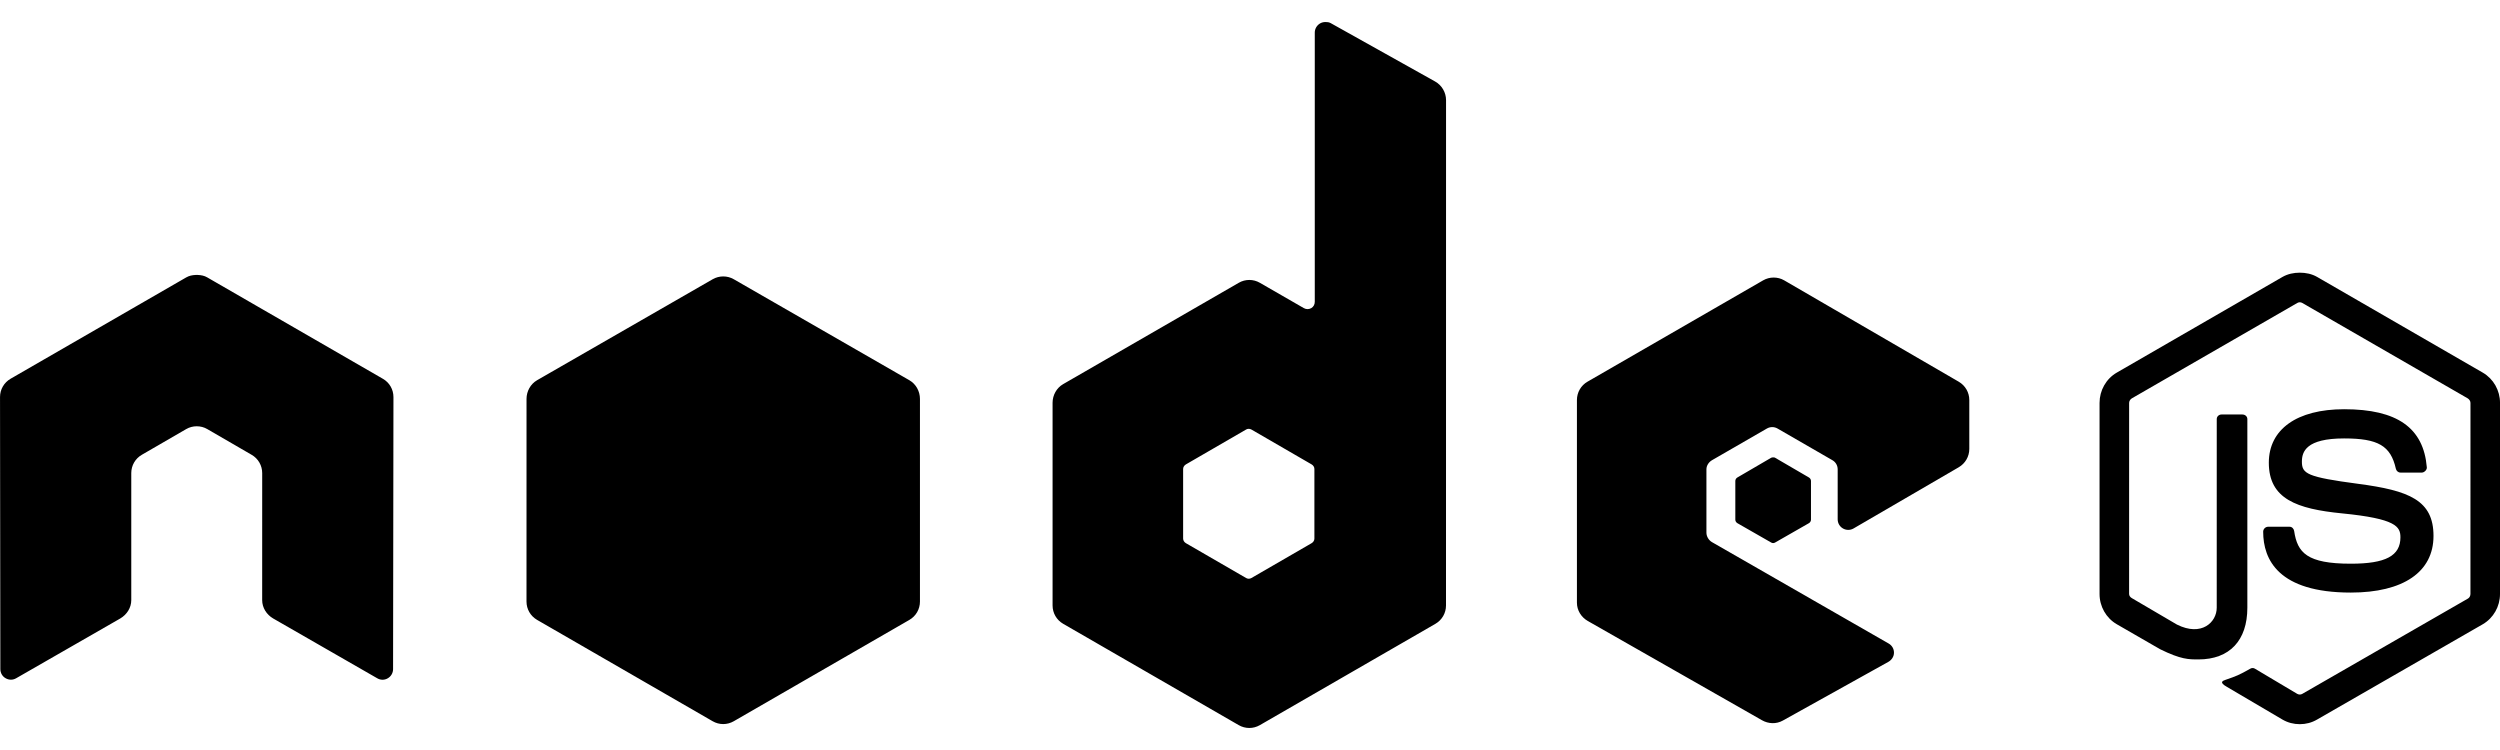
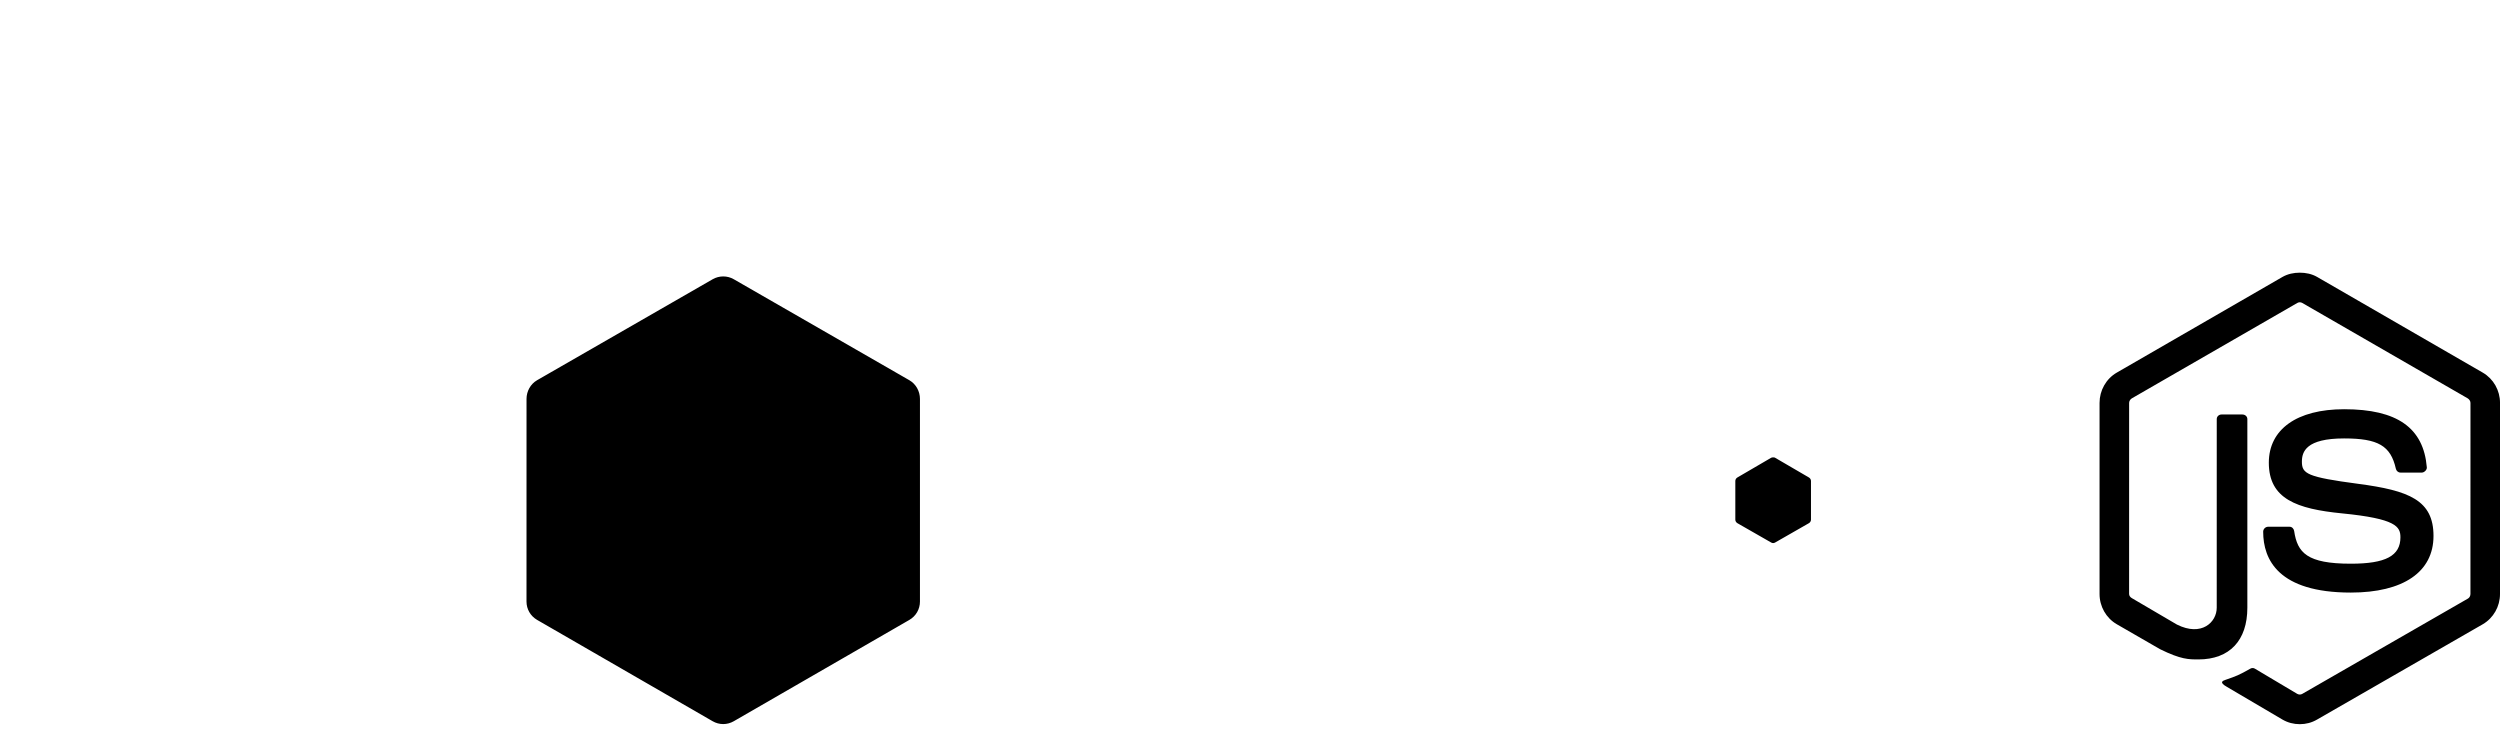
<svg xmlns="http://www.w3.org/2000/svg" width="100" height="30" viewBox="0 0 100 30" fill="none">
-   <path fill-rule="evenodd" clip-rule="evenodd" d="M53.014 0.881C52.941 0.882 52.867 0.899 52.803 0.937C52.673 1.013 52.591 1.153 52.591 1.303L52.591 12.072C52.591 12.178 52.541 12.272 52.45 12.325C52.358 12.378 52.246 12.378 52.154 12.325L50.395 11.312C50.133 11.16 49.812 11.16 49.55 11.312L42.526 15.365C42.263 15.516 42.103 15.808 42.103 16.111L42.103 24.219C42.103 24.522 42.263 24.799 42.525 24.951L49.549 29.005C49.811 29.157 50.131 29.157 50.393 29.006L57.418 24.952C57.68 24.8 57.84 24.523 57.84 24.22L57.842 4.006C57.842 3.699 57.674 3.41 57.405 3.26L53.225 0.923C53.159 0.887 53.086 0.88 53.014 0.881ZM7.828 10.998C7.694 11.004 7.568 11.027 7.448 11.097L0.423 15.15C0.162 15.302 0.001 15.577 0.001 15.882L0.014 26.763C0.014 26.915 0.092 27.055 0.225 27.129C0.356 27.207 0.518 27.207 0.648 27.129L4.814 24.737C5.078 24.58 5.251 24.307 5.251 24.005L5.251 18.923C5.251 18.62 5.411 18.342 5.674 18.191L7.447 17.164C7.58 17.087 7.722 17.051 7.87 17.051C8.014 17.051 8.163 17.087 8.292 17.164L10.065 18.192C10.328 18.342 10.488 18.621 10.488 18.924L10.487 24.005C10.487 24.308 10.661 24.582 10.924 24.737L15.09 27.131C15.221 27.209 15.383 27.209 15.512 27.131C15.642 27.056 15.723 26.916 15.723 26.765L15.738 15.884C15.738 15.579 15.58 15.303 15.316 15.152L8.292 11.097C8.174 11.027 8.047 11.004 7.912 10.998L7.828 10.998ZM70.946 11.102C70.799 11.102 70.656 11.139 70.524 11.215L63.499 15.268C63.237 15.419 63.077 15.697 63.077 16L63.077 24.108C63.077 24.413 63.248 24.689 63.513 24.84L70.48 28.81C70.738 28.957 71.052 28.968 71.311 28.824L75.534 26.474C75.668 26.399 75.759 26.26 75.759 26.108C75.76 25.955 75.68 25.818 75.548 25.742L68.482 21.687C68.35 21.612 68.257 21.459 68.257 21.307L68.257 18.773C68.257 18.622 68.351 18.483 68.482 18.407L70.678 17.14C70.809 17.065 70.969 17.065 71.101 17.141L73.296 18.408C73.428 18.483 73.507 18.622 73.507 18.774L73.507 20.773C73.507 20.924 73.587 21.063 73.719 21.139C73.85 21.214 74.01 21.215 74.141 21.139L78.35 18.69C78.611 18.538 78.772 18.26 78.772 17.958L78.772 16.001C78.772 15.699 78.612 15.421 78.35 15.269L71.368 11.214C71.237 11.138 71.093 11.102 70.946 11.102ZM49.944 17.153C49.98 17.153 50.023 17.162 50.056 17.181L52.463 18.575C52.529 18.613 52.576 18.682 52.576 18.758L52.576 21.545C52.576 21.621 52.529 21.69 52.463 21.728L50.056 23.121C49.99 23.159 49.91 23.159 49.845 23.121L47.438 21.728C47.372 21.69 47.325 21.62 47.325 21.544L47.325 18.757C47.325 18.682 47.373 18.613 47.438 18.575L49.845 17.181C49.878 17.162 49.907 17.153 49.944 17.153L49.944 17.153Z" fill="black" />
  <path fill-rule="evenodd" clip-rule="evenodd" d="M91.992 10.907C91.749 10.907 91.512 10.957 91.302 11.076L84.672 14.904C84.243 15.151 83.982 15.618 83.982 16.115L83.982 23.758C83.981 24.255 84.242 24.721 84.671 24.969L86.403 25.968C87.244 26.383 87.554 26.377 87.937 26.377C89.182 26.377 89.894 25.621 89.894 24.308L89.894 16.763C89.894 16.656 89.802 16.58 89.697 16.58L88.867 16.579C88.76 16.579 88.67 16.656 88.67 16.762L88.669 24.308C88.669 24.89 88.062 25.475 87.078 24.983L85.277 23.927C85.213 23.892 85.164 23.831 85.164 23.758L85.165 16.115C85.165 16.042 85.213 15.969 85.277 15.932L91.893 12.118C91.955 12.082 92.029 12.082 92.091 12.118L98.706 15.933C98.769 15.971 98.819 16.041 98.819 16.116L98.818 23.759C98.818 23.832 98.781 23.907 98.719 23.942L92.089 27.756C92.032 27.79 91.954 27.79 91.892 27.756L90.189 26.743C90.138 26.713 90.069 26.715 90.02 26.743C89.55 27.009 89.462 27.04 89.021 27.193C88.912 27.231 88.747 27.29 89.077 27.475L91.301 28.784C91.513 28.907 91.749 28.967 91.991 28.967C92.236 28.967 92.469 28.907 92.68 28.784L99.311 24.97C99.74 24.72 100 24.256 100 23.759L100.001 16.116C100.001 15.619 99.74 15.153 99.311 14.905L92.682 11.076C92.474 10.957 92.236 10.907 91.992 10.907ZM28.93 11.057C28.784 11.057 28.639 11.094 28.508 11.169L21.483 15.209C21.221 15.36 21.061 15.652 21.061 15.955L21.06 24.063C21.06 24.366 21.22 24.643 21.483 24.795L28.506 28.849C28.769 29.001 29.088 29.001 29.351 28.849L36.375 24.796C36.638 24.644 36.798 24.367 36.798 24.064L36.798 15.956C36.798 15.653 36.639 15.361 36.376 15.21L29.352 11.17C29.221 11.094 29.076 11.057 28.93 11.057ZM93.765 16.369C91.877 16.369 90.753 17.172 90.753 18.508C90.753 19.958 91.869 20.356 93.68 20.535C95.848 20.748 96.017 21.066 96.017 21.493C96.017 22.233 95.427 22.549 94.032 22.548C92.28 22.548 91.895 22.111 91.766 21.239C91.751 21.146 91.679 21.07 91.583 21.07L90.724 21.07C90.618 21.07 90.527 21.161 90.527 21.267C90.527 22.383 91.134 23.703 94.032 23.703C96.13 23.703 97.34 22.88 97.34 21.437C97.34 20.006 96.363 19.622 94.328 19.353C92.272 19.081 92.076 18.948 92.076 18.466C92.076 18.069 92.242 17.537 93.765 17.537C95.126 17.537 95.628 17.831 95.834 18.748C95.852 18.834 95.928 18.903 96.017 18.903L96.876 18.903C96.929 18.903 96.98 18.87 97.017 18.832C97.053 18.792 97.078 18.746 97.073 18.692C96.94 17.112 95.887 16.369 93.765 16.369ZM70.933 18.296C70.905 18.296 70.874 18.296 70.849 18.309L69.497 19.098C69.447 19.127 69.413 19.18 69.413 19.238L69.413 20.787C69.413 20.845 69.447 20.899 69.497 20.928L70.849 21.702C70.899 21.731 70.953 21.731 71.003 21.702L72.355 20.928C72.405 20.899 72.439 20.845 72.439 20.787L72.439 19.239C72.439 19.18 72.405 19.127 72.355 19.098L71.004 18.31C70.979 18.295 70.961 18.296 70.933 18.296Z" fill="black" />
</svg>